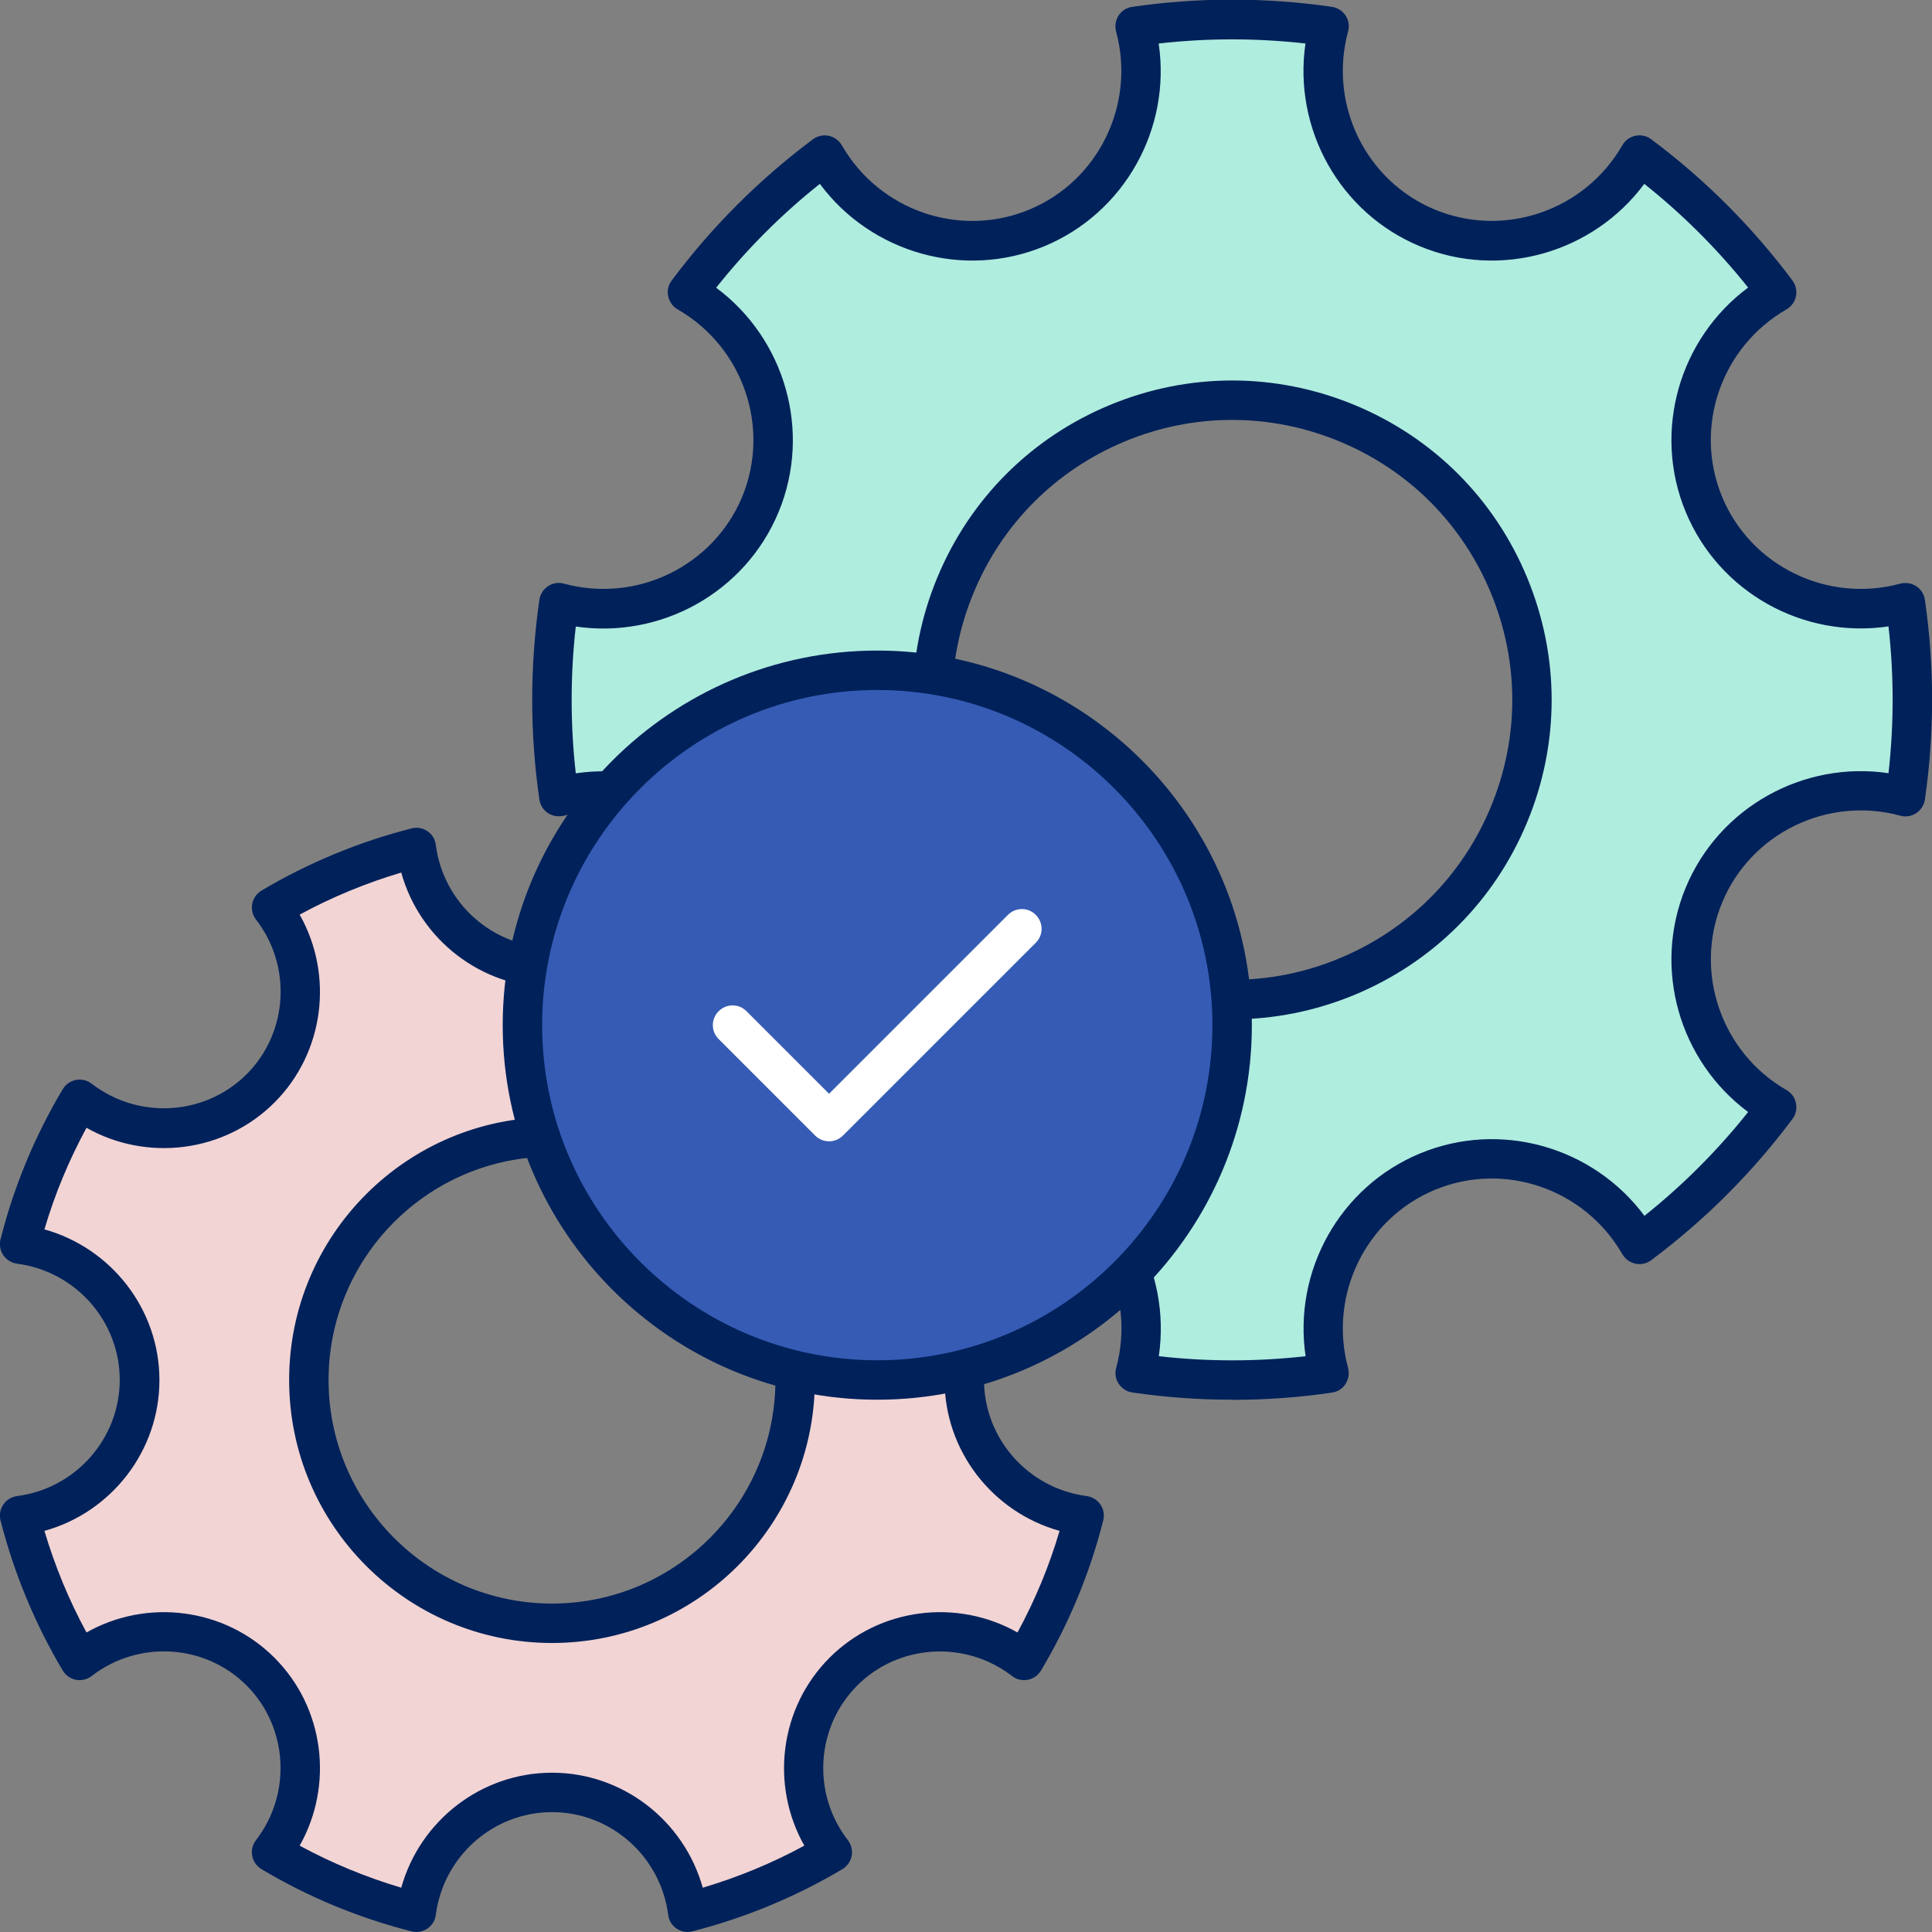
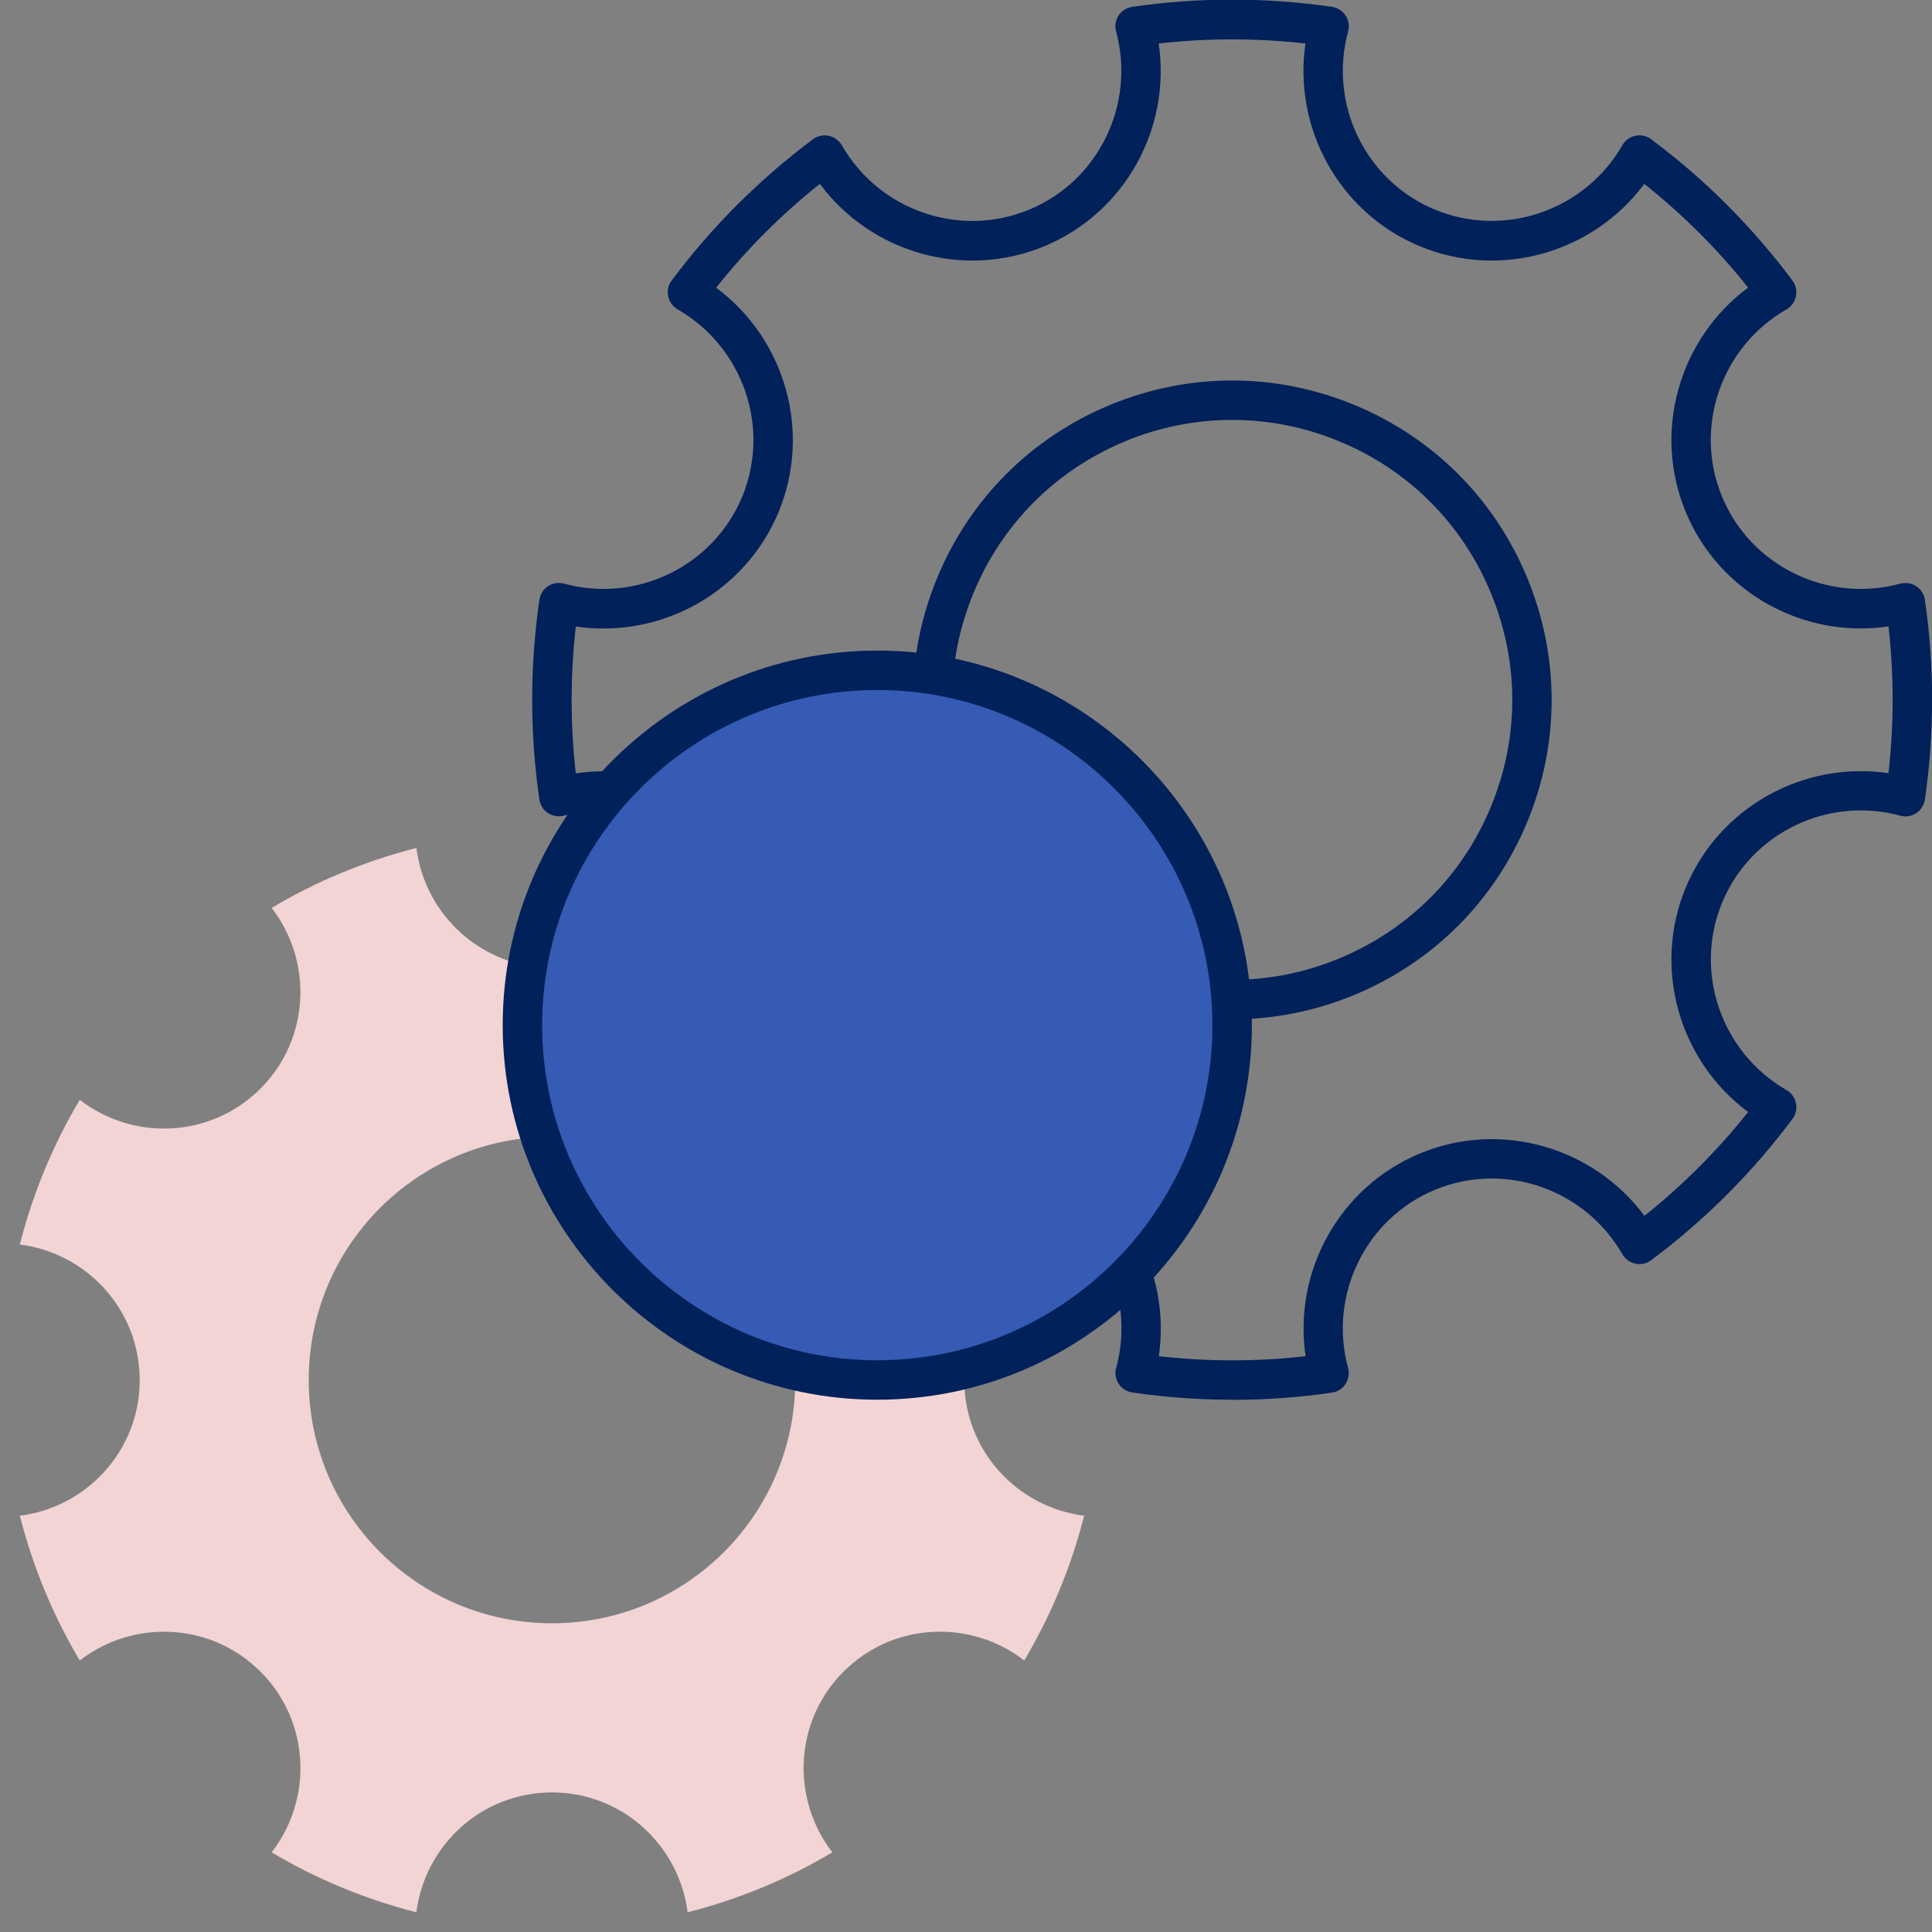
<svg xmlns="http://www.w3.org/2000/svg" id="Layer_2" viewBox="0 0 147 147">
  <rect x="0" y="0" width="147" height="147" fill="#808080" stroke="none" />
  <g id="Layer_4">
-     <path d="M78.89,89.15c-6.08-2.52-12.94-.02-16.13,5.54-4.02-3-7.51-6.52-10.44-10.43,5.56-3.19,8.06-10.05,5.54-16.13-2.52-6.08-9.14-9.16-15.33-7.49-.7-4.84-.72-9.8,0-14.76,6.19,1.68,12.81-1.4,15.33-7.49,2.52-6.08.02-12.94-5.54-16.13,3-4.02,6.52-7.51,10.43-10.44,3.19,5.56,10.05,8.06,16.13,5.54,6.08-2.52,9.16-9.14,7.49-15.33,4.84-.7,9.8-.72,14.76,0-1.68,6.19,1.41,12.81,7.49,15.33,6.08,2.52,12.94.02,16.13-5.54,4.02,3,7.51,6.52,10.44,10.43-5.56,3.19-8.06,10.05-5.54,16.13,2.52,6.08,9.14,9.16,15.33,7.49.7,4.84.72,9.8,0,14.76-6.19-1.68-12.81,1.41-15.33,7.49-2.52,6.08-.02,12.94,5.54,16.13-3,4.02-6.52,7.51-10.43,10.44-3.19-5.56-10.05-8.06-16.13-5.54-6.08,2.52-9.16,9.14-7.49,15.33-4.84.7-9.8.72-14.76,0,1.68-6.19-1.4-12.81-7.49-15.33ZM72.69,44.53c-4.82,11.63.71,24.96,12.34,29.78s24.96-.71,29.78-12.34c4.82-11.63-.71-24.96-12.34-29.78-11.63-4.82-24.96.71-29.78,12.34Z" fill="#afeddf" />
    <path d="M93.76,106.5c-2.54,0-5.08-.18-7.6-.55-.42-.06-.8-.3-1.04-.66-.24-.36-.31-.8-.19-1.22,1.5-5.54-1.34-11.37-6.61-13.55-5.27-2.18-11.4-.07-14.26,4.9-.21.37-.58.64-1,.72-.42.09-.86,0-1.2-.27-4.09-3.05-7.7-6.67-10.74-10.74-.26-.34-.35-.78-.27-1.2s.35-.78.72-1c4.98-2.86,7.09-8.99,4.9-14.26-2.18-5.27-8.01-8.11-13.55-6.61-.42.11-.86.04-1.22-.19-.36-.24-.6-.61-.66-1.04-.73-5.03-.73-10.14,0-15.19.06-.43.3-.8.66-1.04.36-.24.8-.31,1.22-.19,5.54,1.5,11.36-1.34,13.55-6.61,2.18-5.27.07-11.4-4.91-14.26-.37-.21-.63-.58-.72-1-.09-.42,0-.86.27-1.2,3.05-4.09,6.67-7.7,10.74-10.74.35-.26.79-.35,1.2-.27.42.09.78.35,1,.72,2.86,4.98,8.98,7.09,14.26,4.9,5.27-2.18,8.11-8.01,6.61-13.55-.11-.41-.04-.86.19-1.22s.61-.6,1.04-.66c5.03-.73,10.14-.73,15.19,0,.42.06.8.3,1.04.66.24.36.31.8.19,1.22-1.5,5.54,1.34,11.37,6.61,13.55,5.27,2.18,11.4.08,14.26-4.9.21-.37.58-.64,1-.72.42-.09.86.01,1.2.27,4.09,3.05,7.7,6.67,10.74,10.74.26.34.35.78.27,1.2s-.35.78-.72,1c-4.98,2.86-7.09,8.99-4.9,14.26,2.18,5.27,8.01,8.11,13.55,6.61.41-.11.86-.04,1.22.19.36.24.6.61.66,1.04.73,5.03.73,10.14,0,15.19-.06.42-.3.8-.66,1.04-.36.24-.8.31-1.22.19-5.54-1.5-11.37,1.34-13.55,6.62-2.18,5.27-.07,11.4,4.9,14.26.37.21.64.58.72,1s0,.86-.27,1.2c-3.05,4.09-6.67,7.7-10.74,10.74-.34.26-.78.36-1.2.27-.42-.09-.78-.35-1-.72-2.86-4.98-8.99-7.09-14.26-4.9-5.27,2.18-8.11,8.01-6.61,13.55.11.41.04.86-.19,1.22s-.61.6-1.04.66c-2.52.37-5.05.55-7.59.55ZM88.17,103.19c3.72.42,7.46.42,11.17,0-.96-6.46,2.58-12.89,8.71-15.43,6.13-2.54,13.18-.49,17.07,4.75,2.91-2.32,5.56-4.97,7.89-7.9-5.24-3.89-7.29-10.94-4.75-17.07,2.54-6.13,8.97-9.67,15.43-8.71.42-3.72.42-7.46,0-11.17-6.48.96-12.89-2.58-15.43-8.71-2.54-6.13-.49-13.18,4.75-17.07-2.32-2.91-4.97-5.56-7.9-7.89-3.89,5.24-10.94,7.29-17.07,4.75-6.13-2.54-9.66-8.97-8.71-15.43-3.72-.42-7.46-.42-11.17,0,.96,6.46-2.58,12.89-8.71,15.43-6.13,2.54-13.18.49-17.07-4.75-2.92,2.32-5.56,4.97-7.89,7.9,5.24,3.89,7.29,10.94,4.75,17.07-2.54,6.13-8.97,9.66-15.43,8.71-.42,3.72-.42,7.46,0,11.17,6.46-.96,12.89,2.58,15.43,8.71,2.54,6.13.49,13.18-4.75,17.07,2.33,2.92,4.97,5.56,7.9,7.89,3.89-5.24,10.94-7.29,17.07-4.75h0c6.13,2.54,9.66,8.97,8.71,15.43ZM93.75,77.56c-3.15,0-6.3-.62-9.29-1.86-6-2.48-10.67-7.15-13.15-13.15s-2.48-12.6,0-18.59,7.15-10.67,13.15-13.15c5.99-2.48,12.6-2.48,18.59,0,6,2.48,10.67,7.15,13.15,13.15s2.48,12.6,0,18.59-7.15,10.66-13.15,13.15c-3,1.24-6.15,1.86-9.3,1.86ZM93.75,31.95c-2.76,0-5.52.54-8.15,1.63-5.25,2.18-9.35,6.27-11.52,11.52-2.18,5.25-2.18,11.04,0,16.3s6.27,9.35,11.53,11.52c5.25,2.18,11.04,2.18,16.3,0,5.25-2.18,9.35-6.27,11.52-11.52,2.18-5.25,2.18-11.04,0-16.3s-6.27-9.35-11.53-11.52c-2.63-1.09-5.39-1.63-8.15-1.63Z" fill="#00215a" />
    <path d="M42,136.38c-5.32,0-9.66,3.98-10.32,9.12-3.92-1-7.62-2.54-11.01-4.56,3.17-4.1,2.91-9.99-.85-13.75-3.76-3.76-9.65-4.01-13.75-.85-2.02-3.39-3.56-7.09-4.56-11.01,5.14-.66,9.12-5.01,9.12-10.32,0-5.32-3.98-9.66-9.12-10.32,1-3.92,2.54-7.62,4.56-11.01,4.1,3.17,9.99,2.91,13.75-.85,3.76-3.76,4.01-9.65.85-13.75,3.39-2.02,7.09-3.56,11.01-4.56.66,5.14,5.01,9.12,10.32,9.12,5.32,0,9.66-3.98,10.32-9.12,3.92,1,7.62,2.54,11.01,4.56-3.17,4.1-2.91,9.99.85,13.75,3.76,3.76,9.65,4.01,13.75.85,2.02,3.39,3.56,7.09,4.56,11.01-5.14.66-9.12,5.01-9.12,10.32,0,5.32,3.98,9.66,9.12,10.32-1,3.92-2.54,7.62-4.56,11.01-4.1-3.17-9.99-2.91-13.75.85-3.76,3.76-4.01,9.65-.85,13.75-3.39,2.02-7.09,3.56-11.01,4.56-.66-5.14-5.01-9.12-10.32-9.12ZM23.49,105c0,10.22,8.29,18.51,18.51,18.51s18.51-8.29,18.51-18.51c0-10.22-8.29-18.51-18.51-18.51s-18.51,8.29-18.51,18.51Z" fill="#f2d4d4" />
-     <path d="M52.32,147c-.3,0-.59-.09-.84-.26-.36-.24-.59-.62-.64-1.05-.58-4.46-4.37-7.81-8.84-7.81s-8.26,3.36-8.84,7.81c-.05.43-.29.81-.64,1.05-.36.24-.8.32-1.21.21-4.02-1.02-7.86-2.61-11.41-4.73-.37-.22-.63-.59-.71-1.01s.02-.86.29-1.2c2.74-3.56,2.43-8.62-.72-11.77-3.16-3.16-8.22-3.47-11.78-.72-.34.26-.78.37-1.2.29-.42-.08-.79-.34-1.01-.71-2.11-3.55-3.7-7.39-4.73-11.41-.11-.42-.03-.86.21-1.21.24-.36.62-.59,1.05-.65,4.45-.57,7.81-4.37,7.81-8.84s-3.36-8.26-7.81-8.84c-.43-.06-.81-.29-1.05-.65-.24-.35-.32-.8-.21-1.21,1.02-4.02,2.61-7.86,4.73-11.41.22-.37.59-.63,1.01-.71.42-.08.86.02,1.2.29,3.56,2.74,8.62,2.43,11.78-.72,3.16-3.16,3.47-8.22.72-11.77-.26-.34-.37-.78-.29-1.2.08-.42.34-.79.71-1.01,3.55-2.11,7.39-3.7,11.41-4.73.41-.11.86-.03,1.21.21.36.24.59.62.64,1.05.57,4.45,4.37,7.81,8.84,7.81s8.26-3.36,8.84-7.81c.05-.43.29-.81.64-1.05s.8-.32,1.21-.21c4.02,1.02,7.86,2.61,11.41,4.73.37.22.63.59.71,1.01.08.42-.02.86-.29,1.2-2.74,3.56-2.43,8.62.72,11.77,3.16,3.16,8.22,3.47,11.77.72.34-.26.77-.37,1.2-.29.42.08.79.34,1.01.71,2.11,3.55,3.7,7.39,4.73,11.41.11.42.03.86-.21,1.21-.24.36-.62.59-1.05.65-4.46.57-7.82,4.37-7.82,8.84s3.36,8.26,7.81,8.84c.43.06.81.29,1.05.65.24.35.32.8.21,1.21-1.02,4.02-2.61,7.86-4.73,11.41-.22.37-.59.63-1.01.71-.42.08-.86-.02-1.2-.29-3.56-2.74-8.62-2.43-11.77.72-3.16,3.16-3.47,8.22-.72,11.77.26.34.37.78.29,1.2-.08.42-.34.79-.71,1.01-3.55,2.11-7.39,3.7-11.41,4.73-.12.03-.25.05-.37.05ZM42,134.88c5.39,0,10.05,3.66,11.47,8.75,2.69-.8,5.28-1.87,7.73-3.2-2.6-4.6-1.89-10.49,1.92-14.3,3.81-3.81,9.7-4.52,14.3-1.92,1.33-2.45,2.41-5.04,3.2-7.73-5.09-1.42-8.75-6.08-8.75-11.47s3.66-10.06,8.75-11.47c-.8-2.69-1.87-5.28-3.2-7.73-4.6,2.6-10.49,1.89-14.3-1.92-3.81-3.81-4.52-9.7-1.92-14.3-2.46-1.33-5.05-2.41-7.73-3.2-1.42,5.09-6.08,8.75-11.47,8.75s-10.06-3.66-11.47-8.75c-2.69.8-5.28,1.87-7.73,3.2,2.6,4.6,1.89,10.49-1.92,14.3-3.81,3.81-9.7,4.52-14.3,1.92-1.33,2.46-2.41,5.04-3.2,7.73,5.09,1.42,8.75,6.08,8.75,11.47s-3.66,10.06-8.75,11.47c.8,2.69,1.87,5.28,3.2,7.73,4.6-2.6,10.49-1.89,14.3,1.92,3.81,3.81,4.52,9.7,1.92,14.3,2.45,1.33,5.04,2.4,7.73,3.2,1.42-5.09,6.08-8.75,11.47-8.75ZM42,125.01c-11.03,0-20-8.97-20-20.01s8.97-20,20-20,20,8.97,20,20-8.97,20.01-20,20.01ZM42,88c-9.38,0-17,7.63-17,17s7.63,17.01,17,17.01,17-7.63,17-17.01-7.63-17-17-17Z" fill="#00215a" />
    <circle cx="66.75" cy="78" r="27" fill="#355bb4" />
    <path d="M66.75,106.5c-15.71,0-28.5-12.79-28.5-28.5s12.79-28.5,28.5-28.5,28.5,12.79,28.5,28.5-12.79,28.5-28.5,28.5ZM66.75,52.5c-14.06,0-25.5,11.44-25.5,25.5s11.44,25.5,25.5,25.5,25.5-11.44,25.5-25.5-11.44-25.5-25.5-25.5Z" fill="#00215a" />
-     <path d="M63.08,86.84c-.4,0-.78-.16-1.06-.44l-7.34-7.34c-.59-.59-.59-1.54,0-2.12.59-.59,1.54-.59,2.12,0l6.28,6.28,13.61-13.61c.59-.59,1.54-.59,2.12,0,.59.59.59,1.54,0,2.12l-14.67,14.67c-.28.28-.66.44-1.06.44Z" fill="#fff" />
  </g>
</svg>